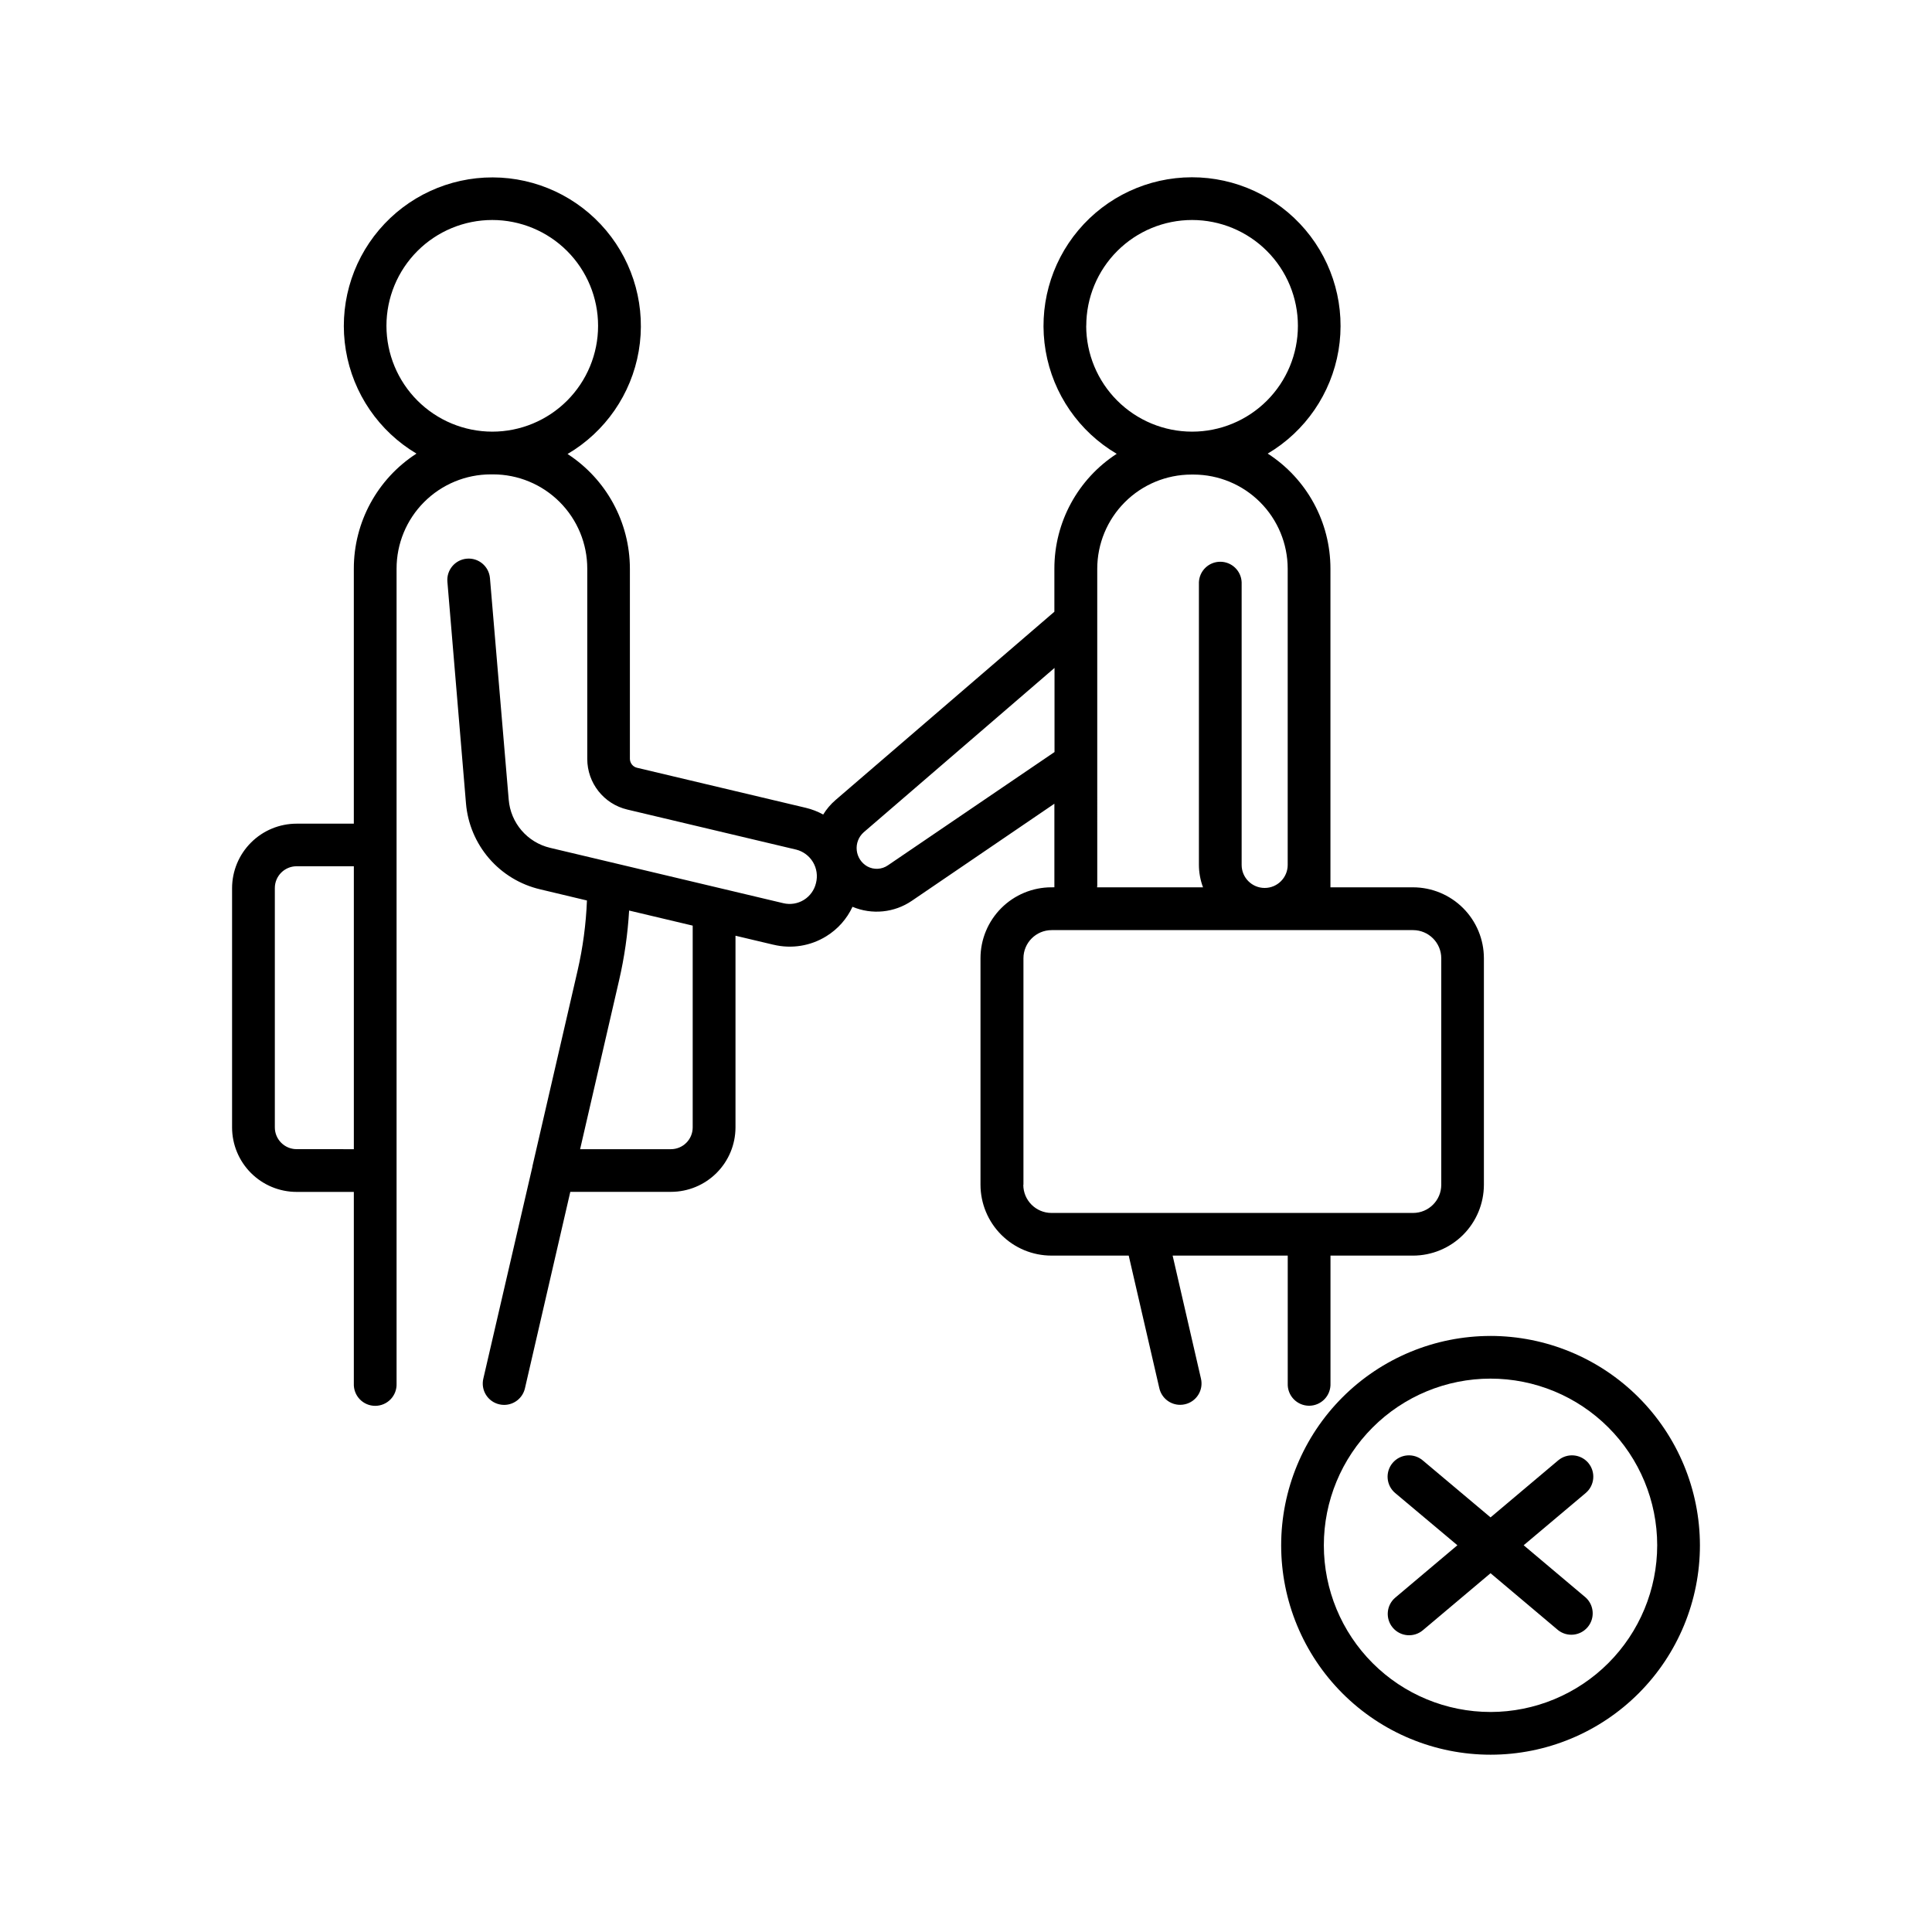
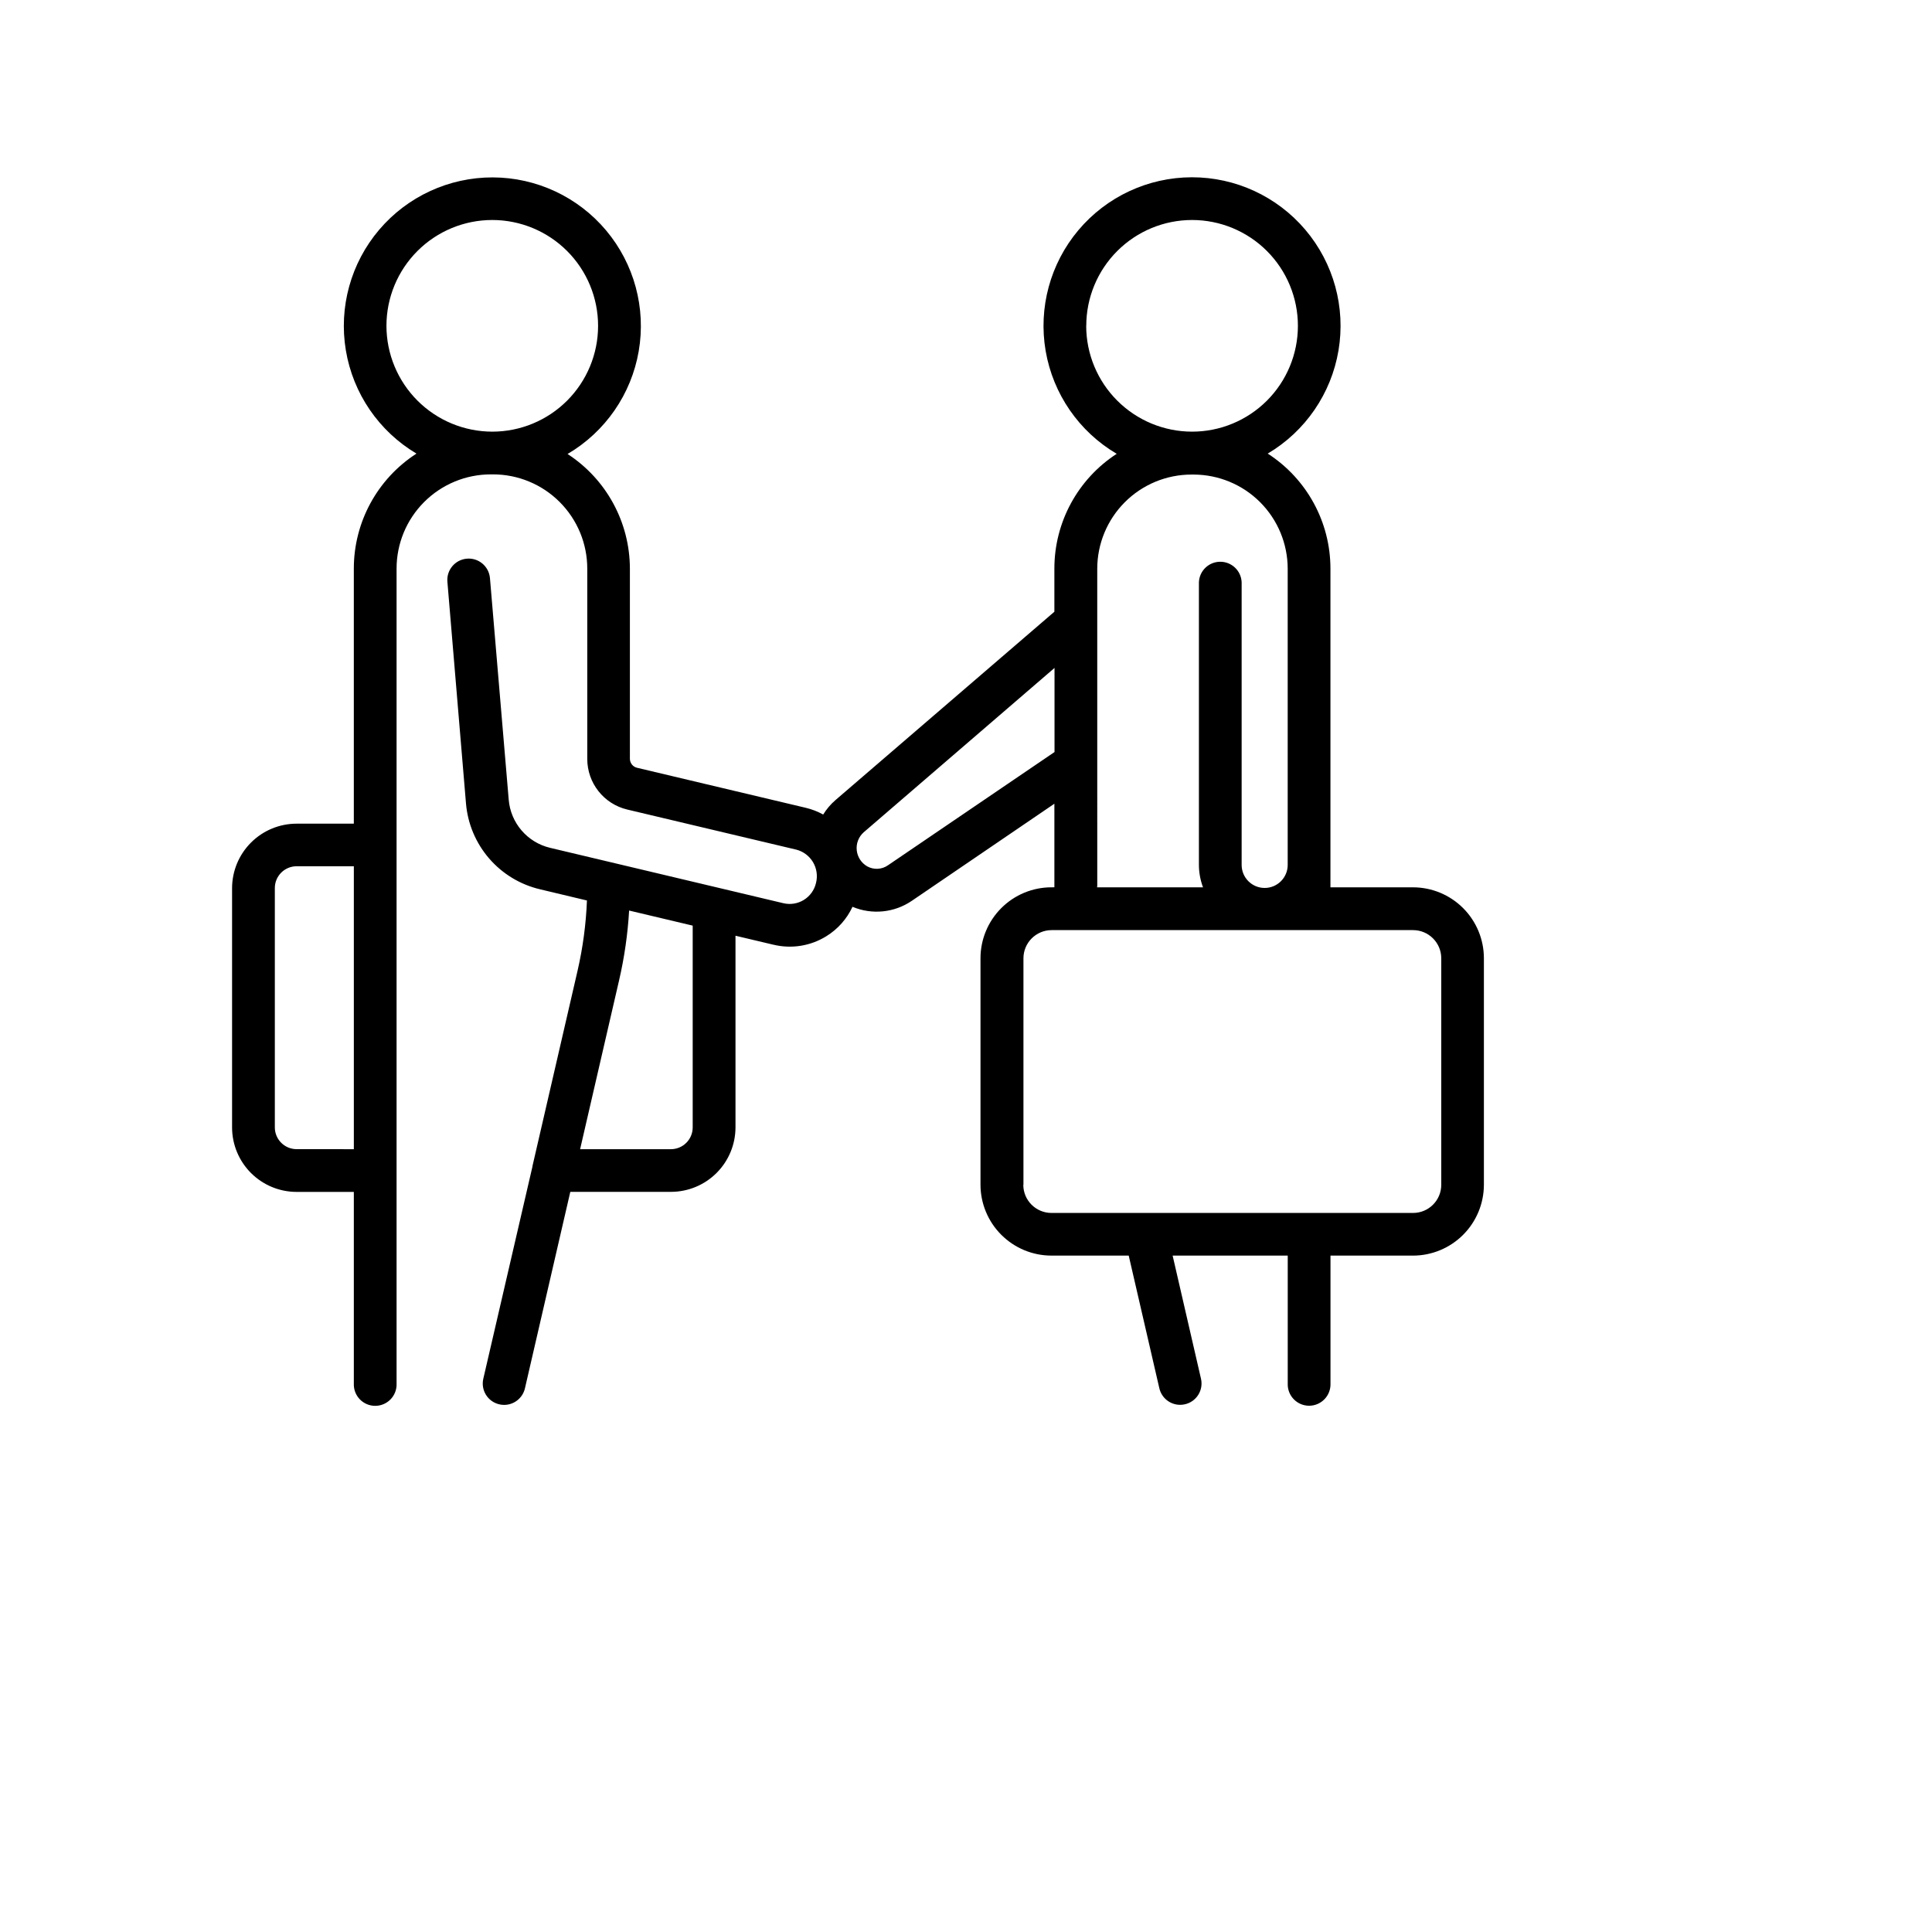
<svg xmlns="http://www.w3.org/2000/svg" fill="#000000" width="800px" height="800px" version="1.1" viewBox="144 144 512 512">
  <g>
-     <path d="m539.01 498.04c-14.719 0-28.832 5.848-39.238 16.258-10.406 10.406-16.25 24.523-16.25 39.242 0.004 14.719 5.856 28.832 16.262 39.234 10.41 10.406 24.527 16.25 39.246 16.242 14.719-0.004 28.832-5.856 39.234-16.27 10.402-10.41 16.242-24.527 16.234-39.246-0.023-14.707-5.879-28.805-16.277-39.199-10.402-10.398-24.504-16.246-39.211-16.262zm0 99.648v0.004c-11.715 0-22.949-4.648-31.234-12.93-8.285-8.281-12.941-19.516-12.945-31.23s4.644-22.949 12.926-31.234c8.281-8.289 19.516-12.945 31.227-12.949 11.715-0.004 22.953 4.644 31.238 12.926 8.289 8.277 12.945 19.512 12.953 31.227-0.008 11.711-4.664 22.941-12.941 31.227-8.281 8.285-19.508 12.949-31.223 12.965z" />
-     <path d="m564.92 531.69c-2.019-2.387-5.59-2.691-7.981-0.68l-17.93 15.113-17.977-15.113c-2.391-2.012-5.961-1.707-7.977 0.684-2.012 2.391-1.707 5.965 0.684 7.977l16.484 13.836-16.441 13.863h-0.004c-2.391 2.016-2.695 5.586-0.684 7.977 2.016 2.391 5.586 2.695 7.977 0.684l17.938-15.113 17.93 15.113c2.402 1.867 5.848 1.504 7.809-0.824 1.961-2.324 1.738-5.781-0.508-7.836l-16.453-13.863 16.453-13.855c2.375-2.016 2.68-5.57 0.68-7.961z" />
    <path d="m454.76 476.75h30.504v33.879c-0.062 1.543 0.504 3.047 1.574 4.16 1.066 1.113 2.547 1.746 4.09 1.746s3.019-0.633 4.09-1.746c1.07-1.113 1.637-2.617 1.574-4.16v-33.879h21.863c4.981-0.004 9.758-1.984 13.281-5.508 3.523-3.519 5.504-8.293 5.512-13.277v-60.023c-0.004-4.984-1.984-9.762-5.508-13.285-3.523-3.523-8.301-5.504-13.285-5.508h-21.875v-84.438c0.008-12.332-6.254-23.824-16.621-30.504 9.973-5.906 16.836-15.91 18.758-27.34 1.922-11.43-1.293-23.125-8.785-31.969-7.492-8.844-18.5-13.934-30.09-13.918-11.59 0.02-22.582 5.141-30.047 14.008-7.465 8.867-10.645 20.57-8.691 31.996 1.957 11.422 8.848 21.402 18.836 27.281-10.312 6.691-16.531 18.152-16.52 30.445v11.406l-57.988 49.895c-1.285 1.105-2.391 2.406-3.277 3.848-1.445-0.797-2.996-1.395-4.606-1.781l-44.715-10.609 0.004 0.004c-1.121-0.258-1.914-1.258-1.91-2.41v-50.352c-0.012-12.273-6.227-23.711-16.52-30.398 9.992-5.867 16.895-15.84 18.859-27.258 1.969-11.422-1.199-23.129-8.652-32.004-7.453-8.871-18.441-14.008-30.031-14.039-11.586-0.031-22.602 5.047-30.102 13.879-7.504 8.832-10.734 20.523-8.828 31.953s8.75 21.441 18.715 27.363c-10.359 6.684-16.613 18.176-16.602 30.504v67.57h-15.172c-4.527 0.004-8.863 1.801-12.066 5-3.203 3.195-5.012 7.527-5.027 12.055v63.449-0.004c0.004 4.531 1.809 8.875 5.012 12.078 3.207 3.203 7.551 5.004 12.082 5.008h15.172v50.793c-0.062 1.543 0.504 3.043 1.574 4.16 1.066 1.113 2.543 1.742 4.09 1.742 1.543 0 3.019-0.629 4.09-1.742 1.07-1.117 1.637-2.617 1.574-4.16v-215.95c-0.008-6.625 2.617-12.98 7.301-17.664 4.68-4.688 11.027-7.324 17.652-7.332h0.621c6.625 0.004 12.977 2.641 17.656 7.328 4.684 4.688 7.312 11.043 7.305 17.668v50.402-0.004c-0.008 6.402 4.391 11.965 10.617 13.434l44.723 10.609v-0.004c1.879 0.469 3.492 1.668 4.484 3.332 0.988 1.664 1.273 3.652 0.793 5.527-0.43 1.859-1.586 3.473-3.211 4.477s-3.582 1.32-5.441 0.875l-61.805-14.672c-6.047-1.43-10.484-6.598-10.98-12.793l-4.969-58.695c-0.273-3.113-3.016-5.418-6.129-5.144-3.117 0.27-5.418 3.016-5.148 6.129l4.922 58.695c0.445 5.394 2.59 10.512 6.125 14.609 3.535 4.098 8.281 6.969 13.555 8.199l12.379 2.953c-0.246 6.262-1.078 12.484-2.481 18.586l-11.945 51.75v0.109l-13.039 56.293c-0.34 1.465-0.086 3.004 0.711 4.277 0.793 1.273 2.066 2.18 3.531 2.512 0.418 0.098 0.848 0.148 1.277 0.148 2.633-0.004 4.918-1.82 5.512-4.387l12.023-52.074h26.688c4.527-0.004 8.871-1.805 12.074-5.008 3.207-3.203 5.008-7.543 5.016-12.074v-50.793l10.055 2.383 0.004-0.004c4.773 1.152 9.812 0.352 13.992-2.234 3.035-1.867 5.453-4.582 6.957-7.812 5.18 2.172 11.109 1.57 15.742-1.602l37.758-25.715v22.148l-0.789 0.004c-4.981 0.004-9.758 1.984-13.281 5.508-3.523 3.523-5.508 8.301-5.512 13.285v60.023c0.008 4.984 1.992 9.758 5.516 13.277 3.523 3.523 8.297 5.504 13.277 5.508h20.488l8.117 35.16c0.594 2.566 2.879 4.387 5.512 4.387 0.43 0 0.859-0.051 1.277-0.148 1.465-0.332 2.738-1.238 3.531-2.512 0.797-1.273 1.055-2.812 0.711-4.277zm-232.16-28.211c-3.184-0.004-5.762-2.582-5.766-5.766v-63.438c0.004-3.184 2.582-5.762 5.766-5.769h15.172v74.98zm23.812-218.19c0-7.438 2.953-14.57 8.215-19.832 5.258-5.258 12.391-8.215 19.828-8.215s14.57 2.957 19.832 8.215c5.258 5.262 8.211 12.395 8.211 19.832s-2.953 14.57-8.211 19.828c-5.262 5.262-12.395 8.215-19.832 8.215-7.434-0.008-14.562-2.965-19.82-8.223-5.258-5.258-8.215-12.387-8.223-19.82zm81.16 212.43c-0.004 3.184-2.586 5.762-5.766 5.766h-24.07l10.332-44.762c1.406-6.074 2.293-12.258 2.656-18.48l16.848 3.996zm104.3-212.43c0-7.438 2.953-14.57 8.215-19.832 5.258-5.258 12.391-8.215 19.828-8.215s14.57 2.957 19.832 8.215c5.258 5.262 8.211 12.395 8.211 19.832s-2.953 14.57-8.211 19.828c-5.262 5.262-12.395 8.215-19.832 8.215-7.438-0.004-14.57-2.961-19.832-8.219s-8.223-12.387-8.23-19.824zm-52.535 142.95c-1.625 1.141-3.754 1.258-5.492 0.309-1.562-0.887-2.606-2.473-2.797-4.258-0.195-1.785 0.477-3.555 1.812-4.758l50.598-43.582v22.289zm55.449 5.371-0.004-83.961c0.008-6.613 2.641-12.953 7.316-17.629 4.676-4.68 11.016-7.309 17.629-7.316h0.621c6.606 0.02 12.938 2.652 17.605 7.328s7.293 11.012 7.301 17.617v78.504c0 3.367-2.734 6.102-6.102 6.102-3.371 0-6.102-2.734-6.102-6.102v-74.914c-0.125-3.035-2.625-5.43-5.664-5.43-3.039 0-5.535 2.394-5.66 5.43v74.863c0 2.043 0.371 4.07 1.09 5.984h-28.074zm-19.562 79.312v-60.023c0.004-4.121 3.344-7.461 7.469-7.469h95.793-0.004c4.125 0.008 7.465 3.348 7.469 7.469v60.023c-0.004 4.121-3.348 7.461-7.469 7.461h-95.852c-4.113-0.012-7.441-3.348-7.445-7.461z" />
  </g>
</svg>